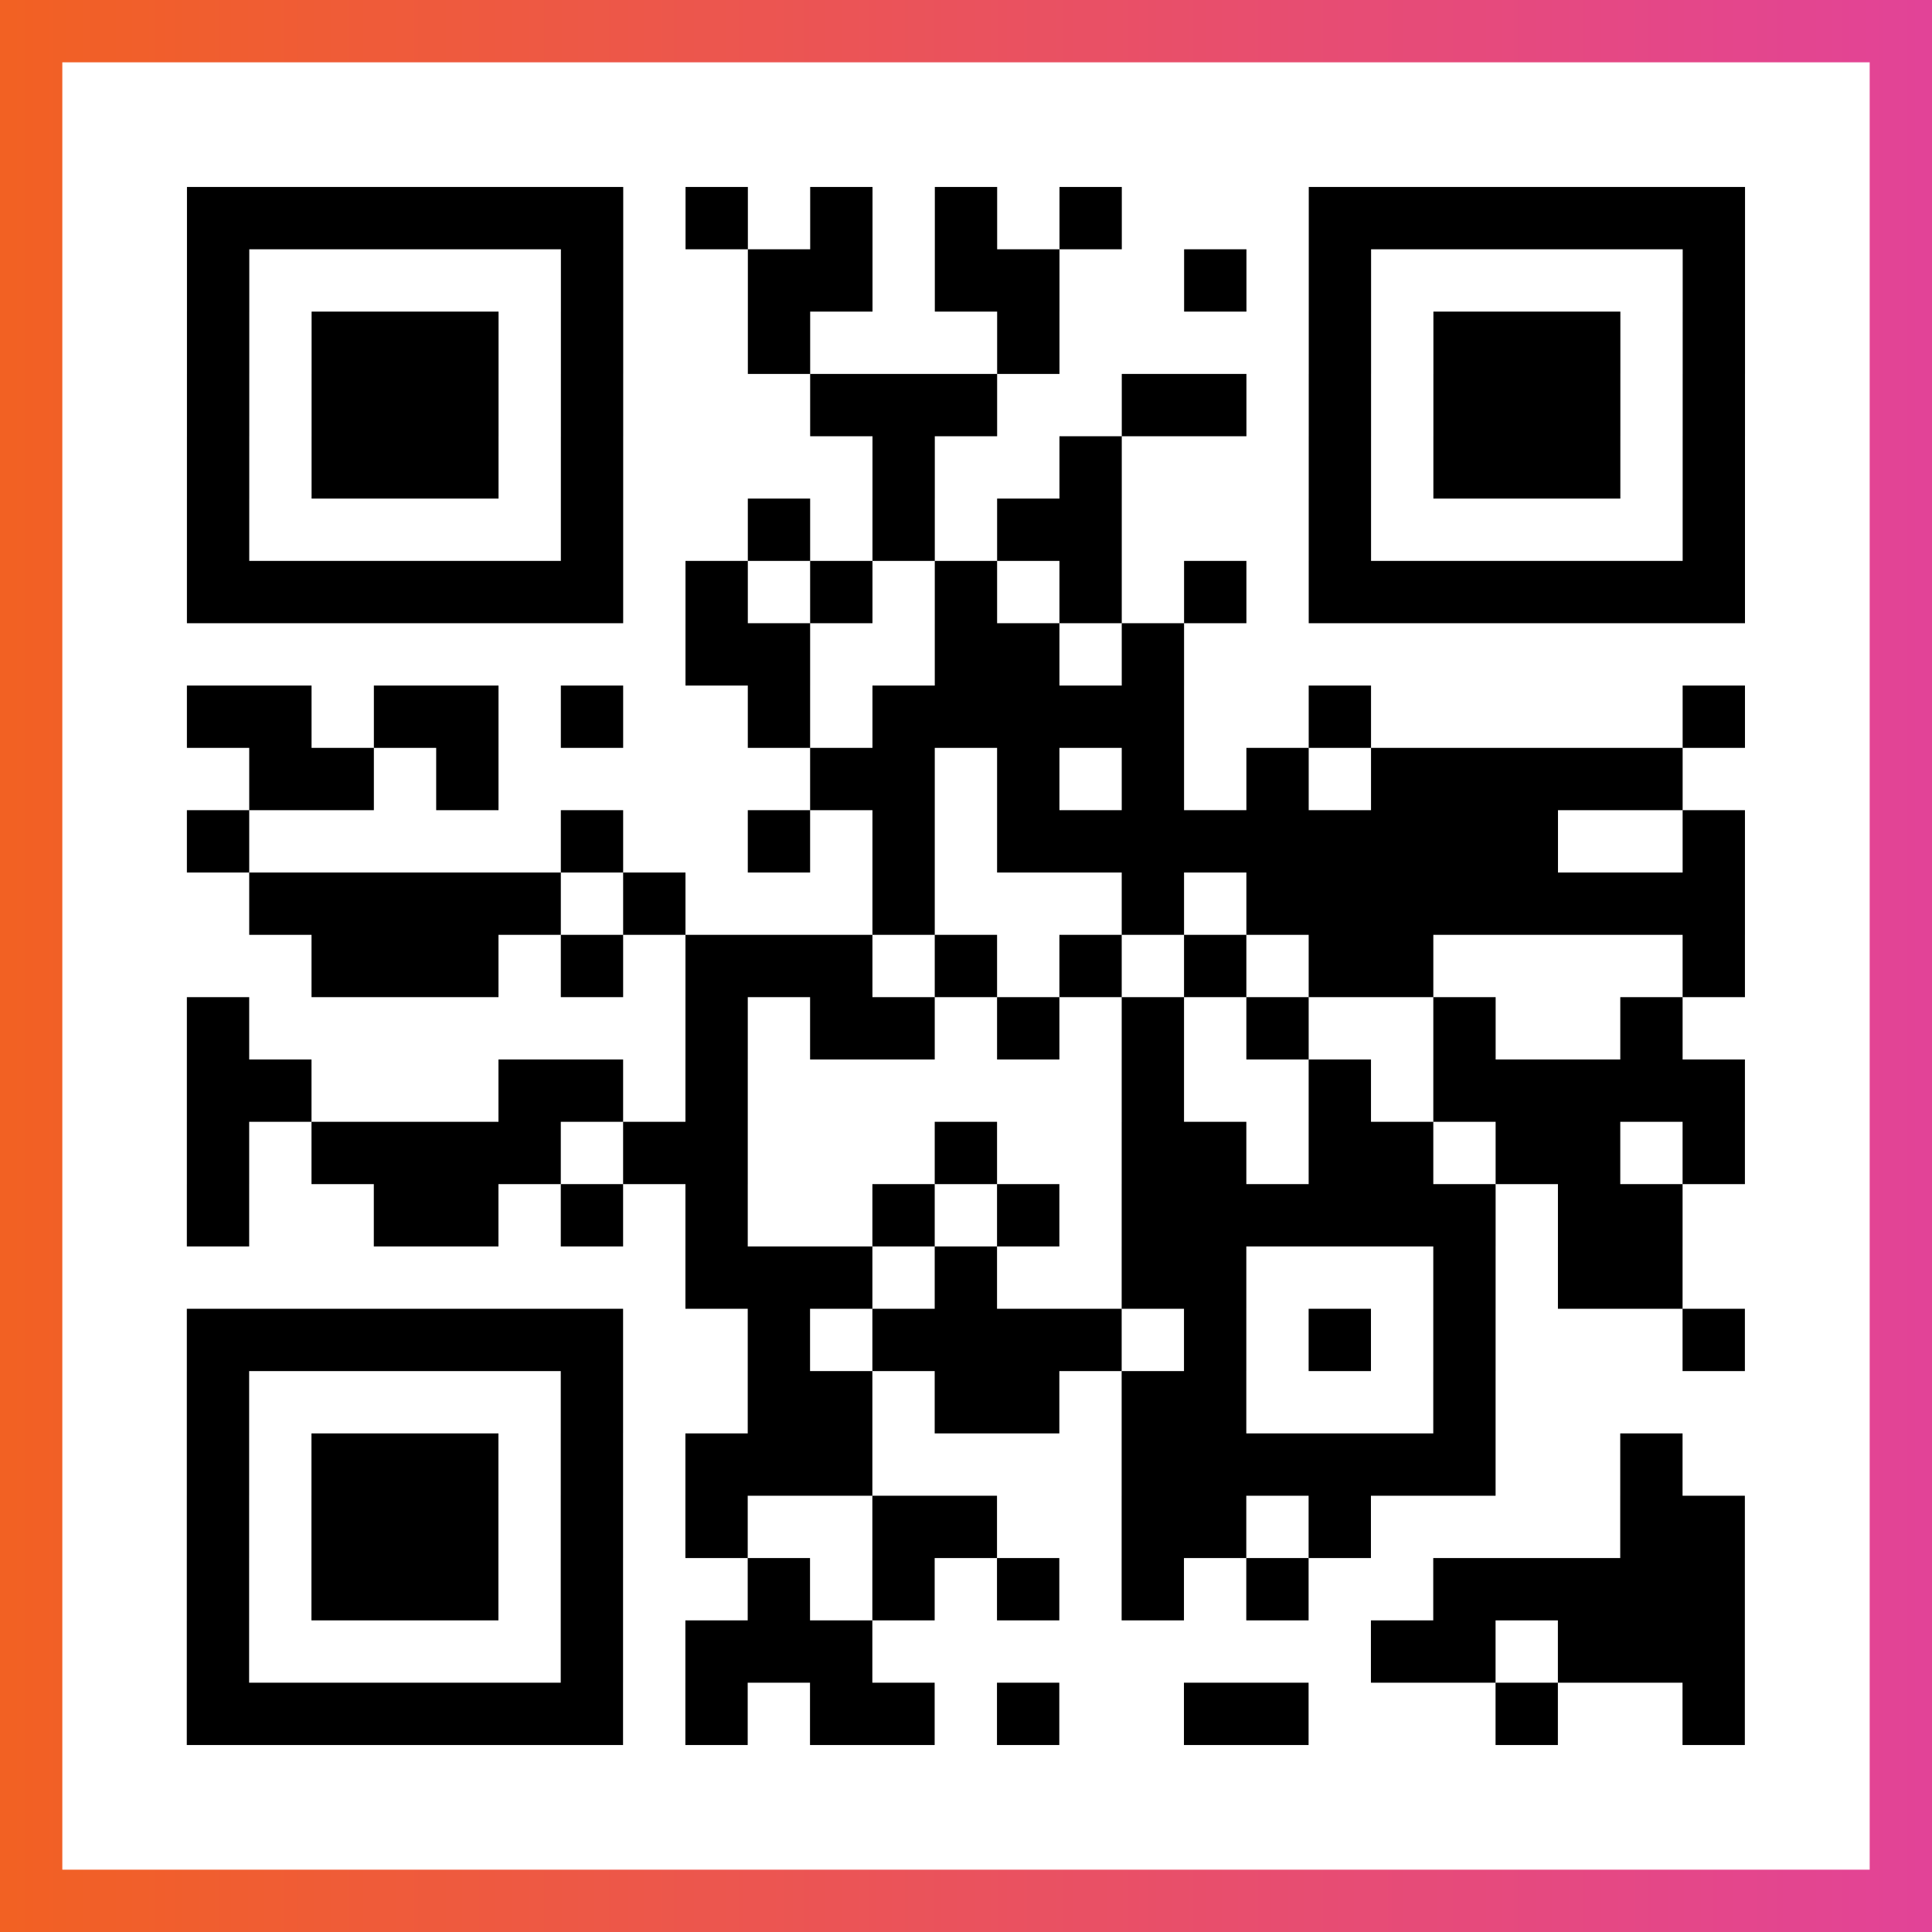
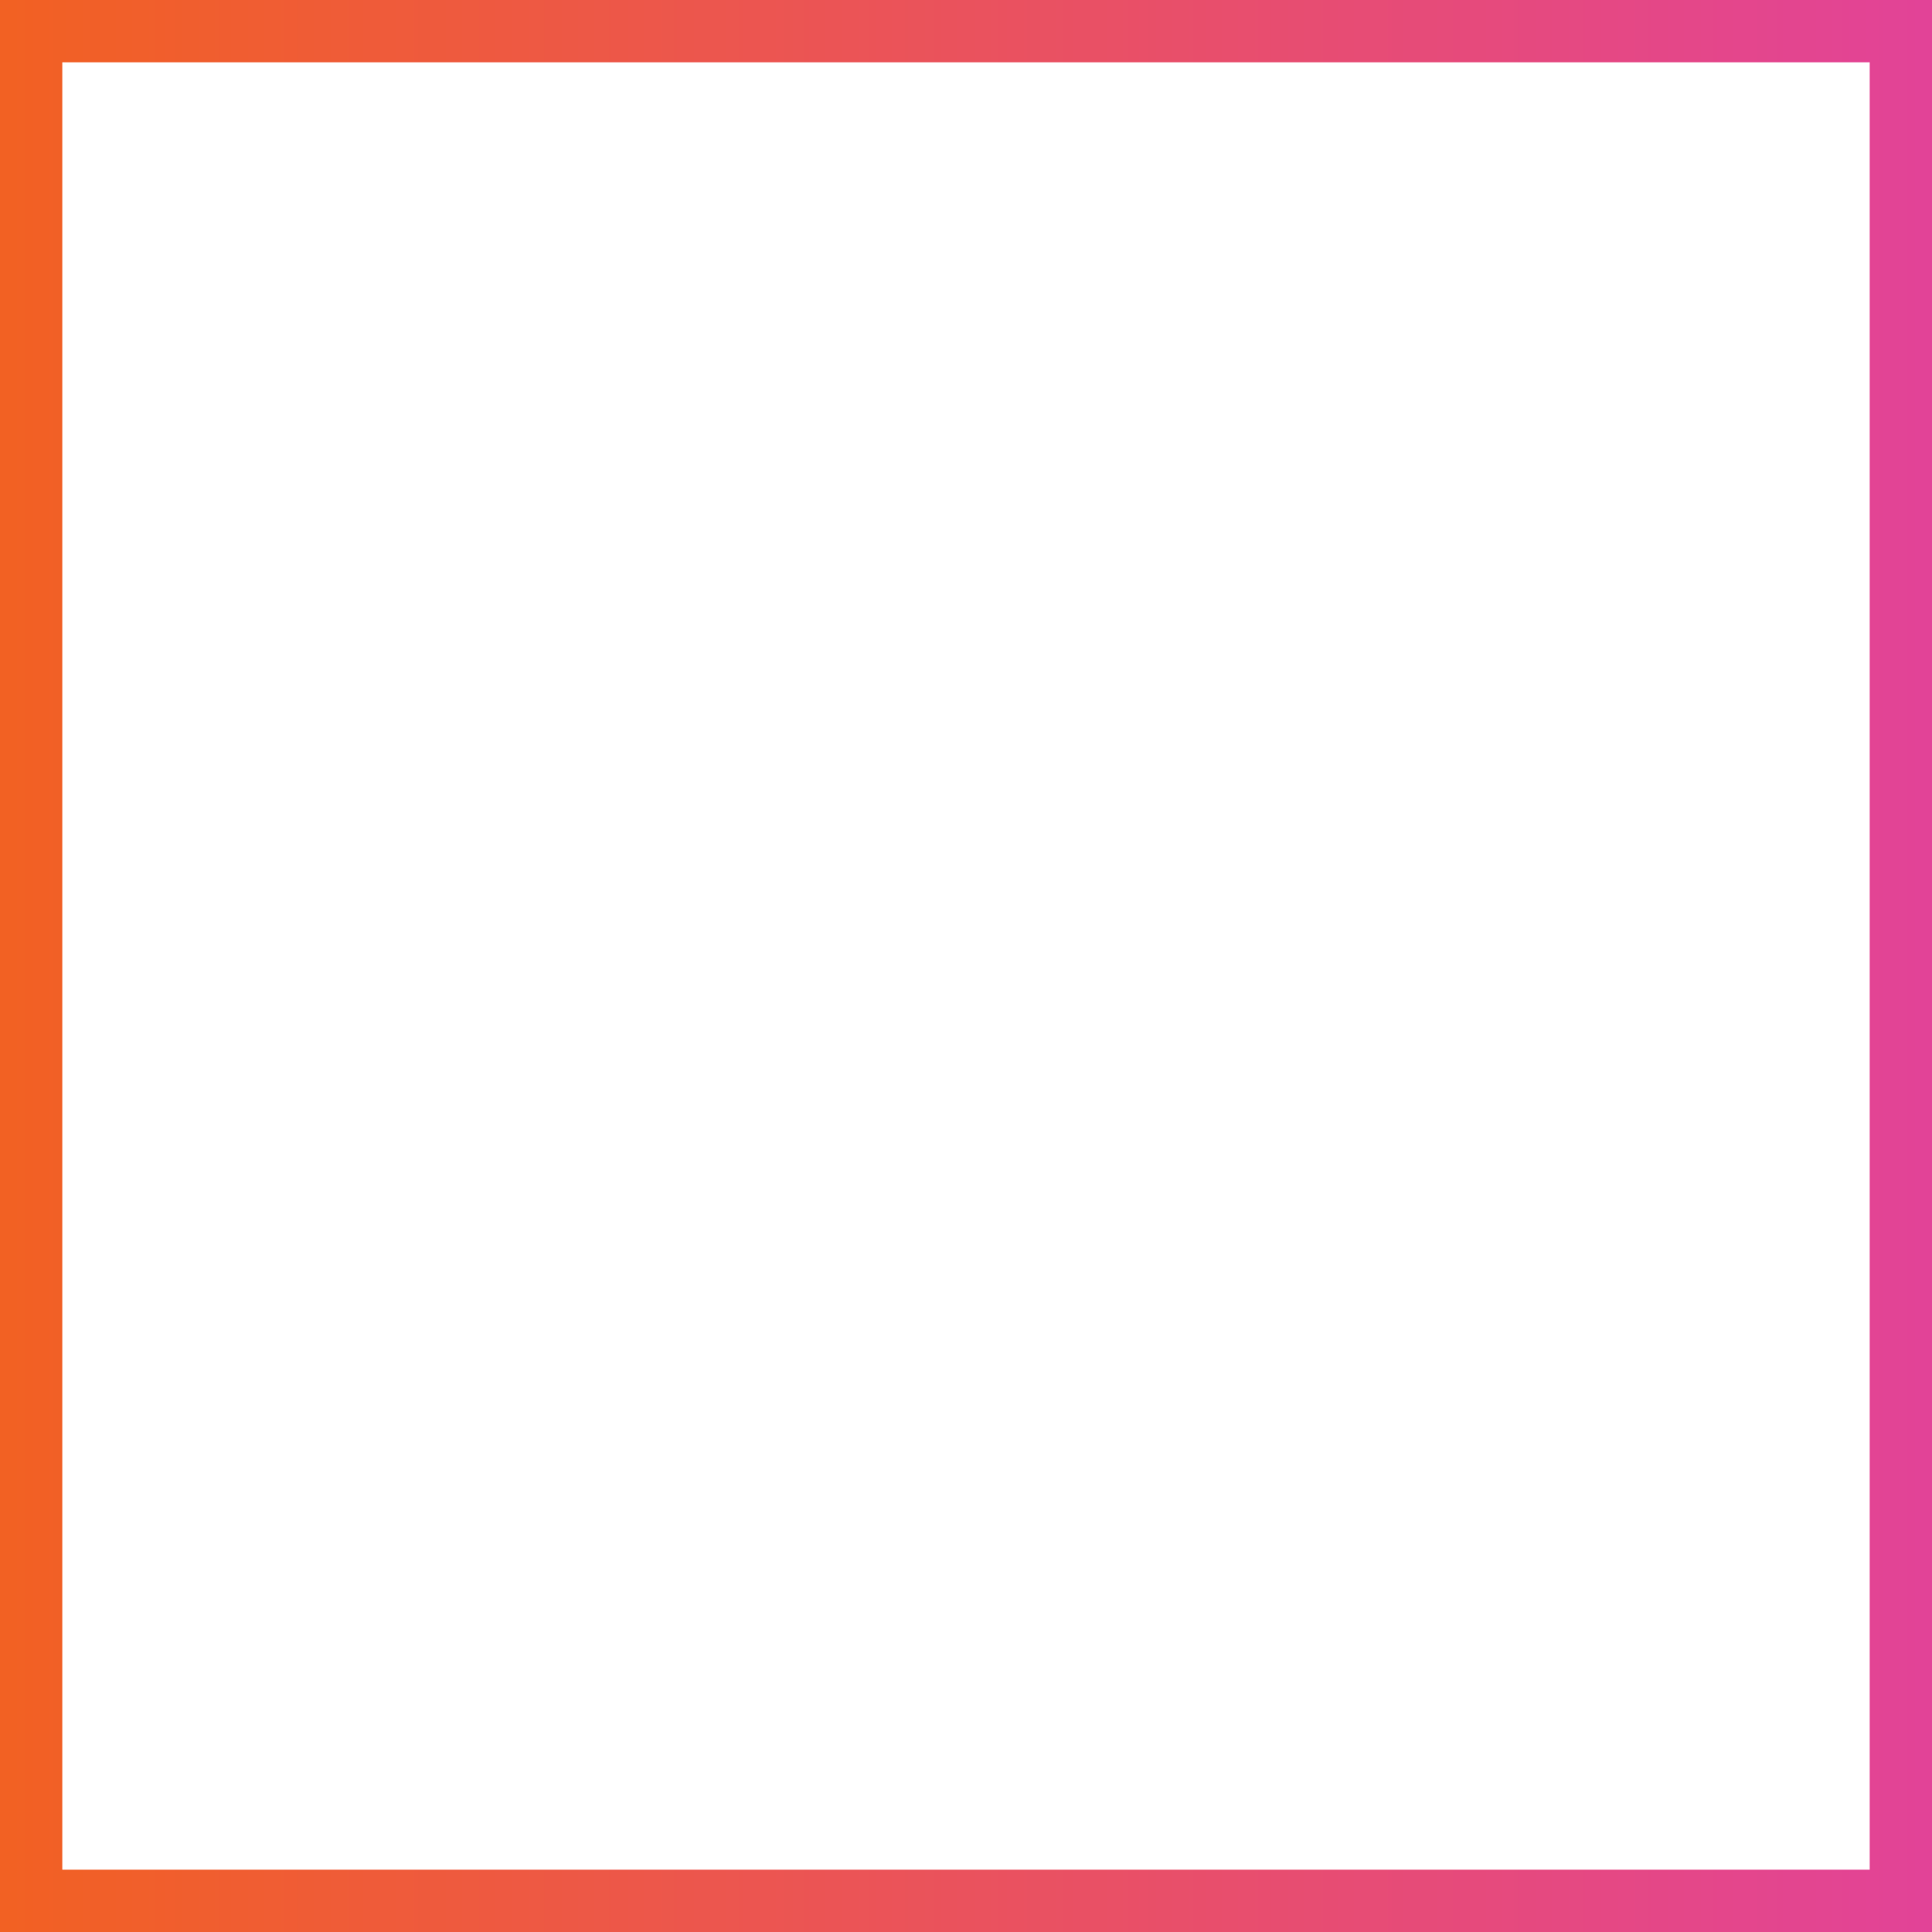
<svg xmlns="http://www.w3.org/2000/svg" viewBox="-1 -1 31 31" width="93" height="93">
  <rect x="-1" y="-1" width="31" height="31" fill="#333333" stroke="none" />
  <defs>
    <linearGradient id="primary">
      <stop class="start" offset="0%" stop-color="#f26122" />
      <stop class="stop" offset="100%" stop-color="#e24398" />
    </linearGradient>
  </defs>
  <rect x="-1" y="-1" width="31" height="31" fill="url(#primary)" />
  <rect x="0" y="0" width="29" height="29" fill="#fff" />
-   <path stroke="#000" d="M2 2.5h7m1 0h1m1 0h1m1 0h1m1 0h1m3 0h7m-25 1h1m5 0h1m2 0h2m1 0h2m2 0h1m1 0h1m5 0h1m-25 1h1m1 0h3m1 0h1m2 0h1m3 0h1m4 0h1m1 0h3m1 0h1m-25 1h1m1 0h3m1 0h1m3 0h3m2 0h2m1 0h1m1 0h3m1 0h1m-25 1h1m1 0h3m1 0h1m4 0h1m2 0h1m3 0h1m1 0h3m1 0h1m-25 1h1m5 0h1m2 0h1m1 0h1m1 0h2m3 0h1m5 0h1m-25 1h7m1 0h1m1 0h1m1 0h1m1 0h1m1 0h1m1 0h7m-17 1h2m2 0h2m1 0h1m-16 1h2m1 0h2m1 0h1m2 0h1m1 0h5m2 0h1m5 0h1m-24 1h2m1 0h1m5 0h2m1 0h1m1 0h1m1 0h1m1 0h5m-24 1h1m5 0h1m2 0h1m1 0h1m1 0h9m2 0h1m-24 1h5m1 0h1m3 0h1m3 0h1m1 0h8m-23 1h3m1 0h1m1 0h3m1 0h1m1 0h1m1 0h1m1 0h2m4 0h1m-25 1h1m7 0h1m1 0h2m1 0h1m1 0h1m1 0h1m2 0h1m2 0h1m-24 1h2m3 0h2m1 0h1m6 0h1m2 0h1m1 0h5m-25 1h1m1 0h4m1 0h2m3 0h1m2 0h2m1 0h2m1 0h2m1 0h1m-25 1h1m2 0h2m1 0h1m1 0h1m2 0h1m1 0h1m1 0h6m1 0h2m-16 1h3m1 0h1m2 0h2m3 0h1m1 0h2m-24 1h7m2 0h1m1 0h4m1 0h1m1 0h1m1 0h1m3 0h1m-25 1h1m5 0h1m2 0h2m1 0h2m1 0h2m3 0h1m-21 1h1m1 0h3m1 0h1m1 0h3m4 0h6m2 0h1m-24 1h1m1 0h3m1 0h1m1 0h1m2 0h2m2 0h2m1 0h1m4 0h2m-25 1h1m1 0h3m1 0h1m2 0h1m1 0h1m1 0h1m1 0h1m1 0h1m2 0h5m-25 1h1m5 0h1m1 0h3m8 0h2m1 0h3m-25 1h7m1 0h1m1 0h2m1 0h1m2 0h2m3 0h1m2 0h1" />
</svg>